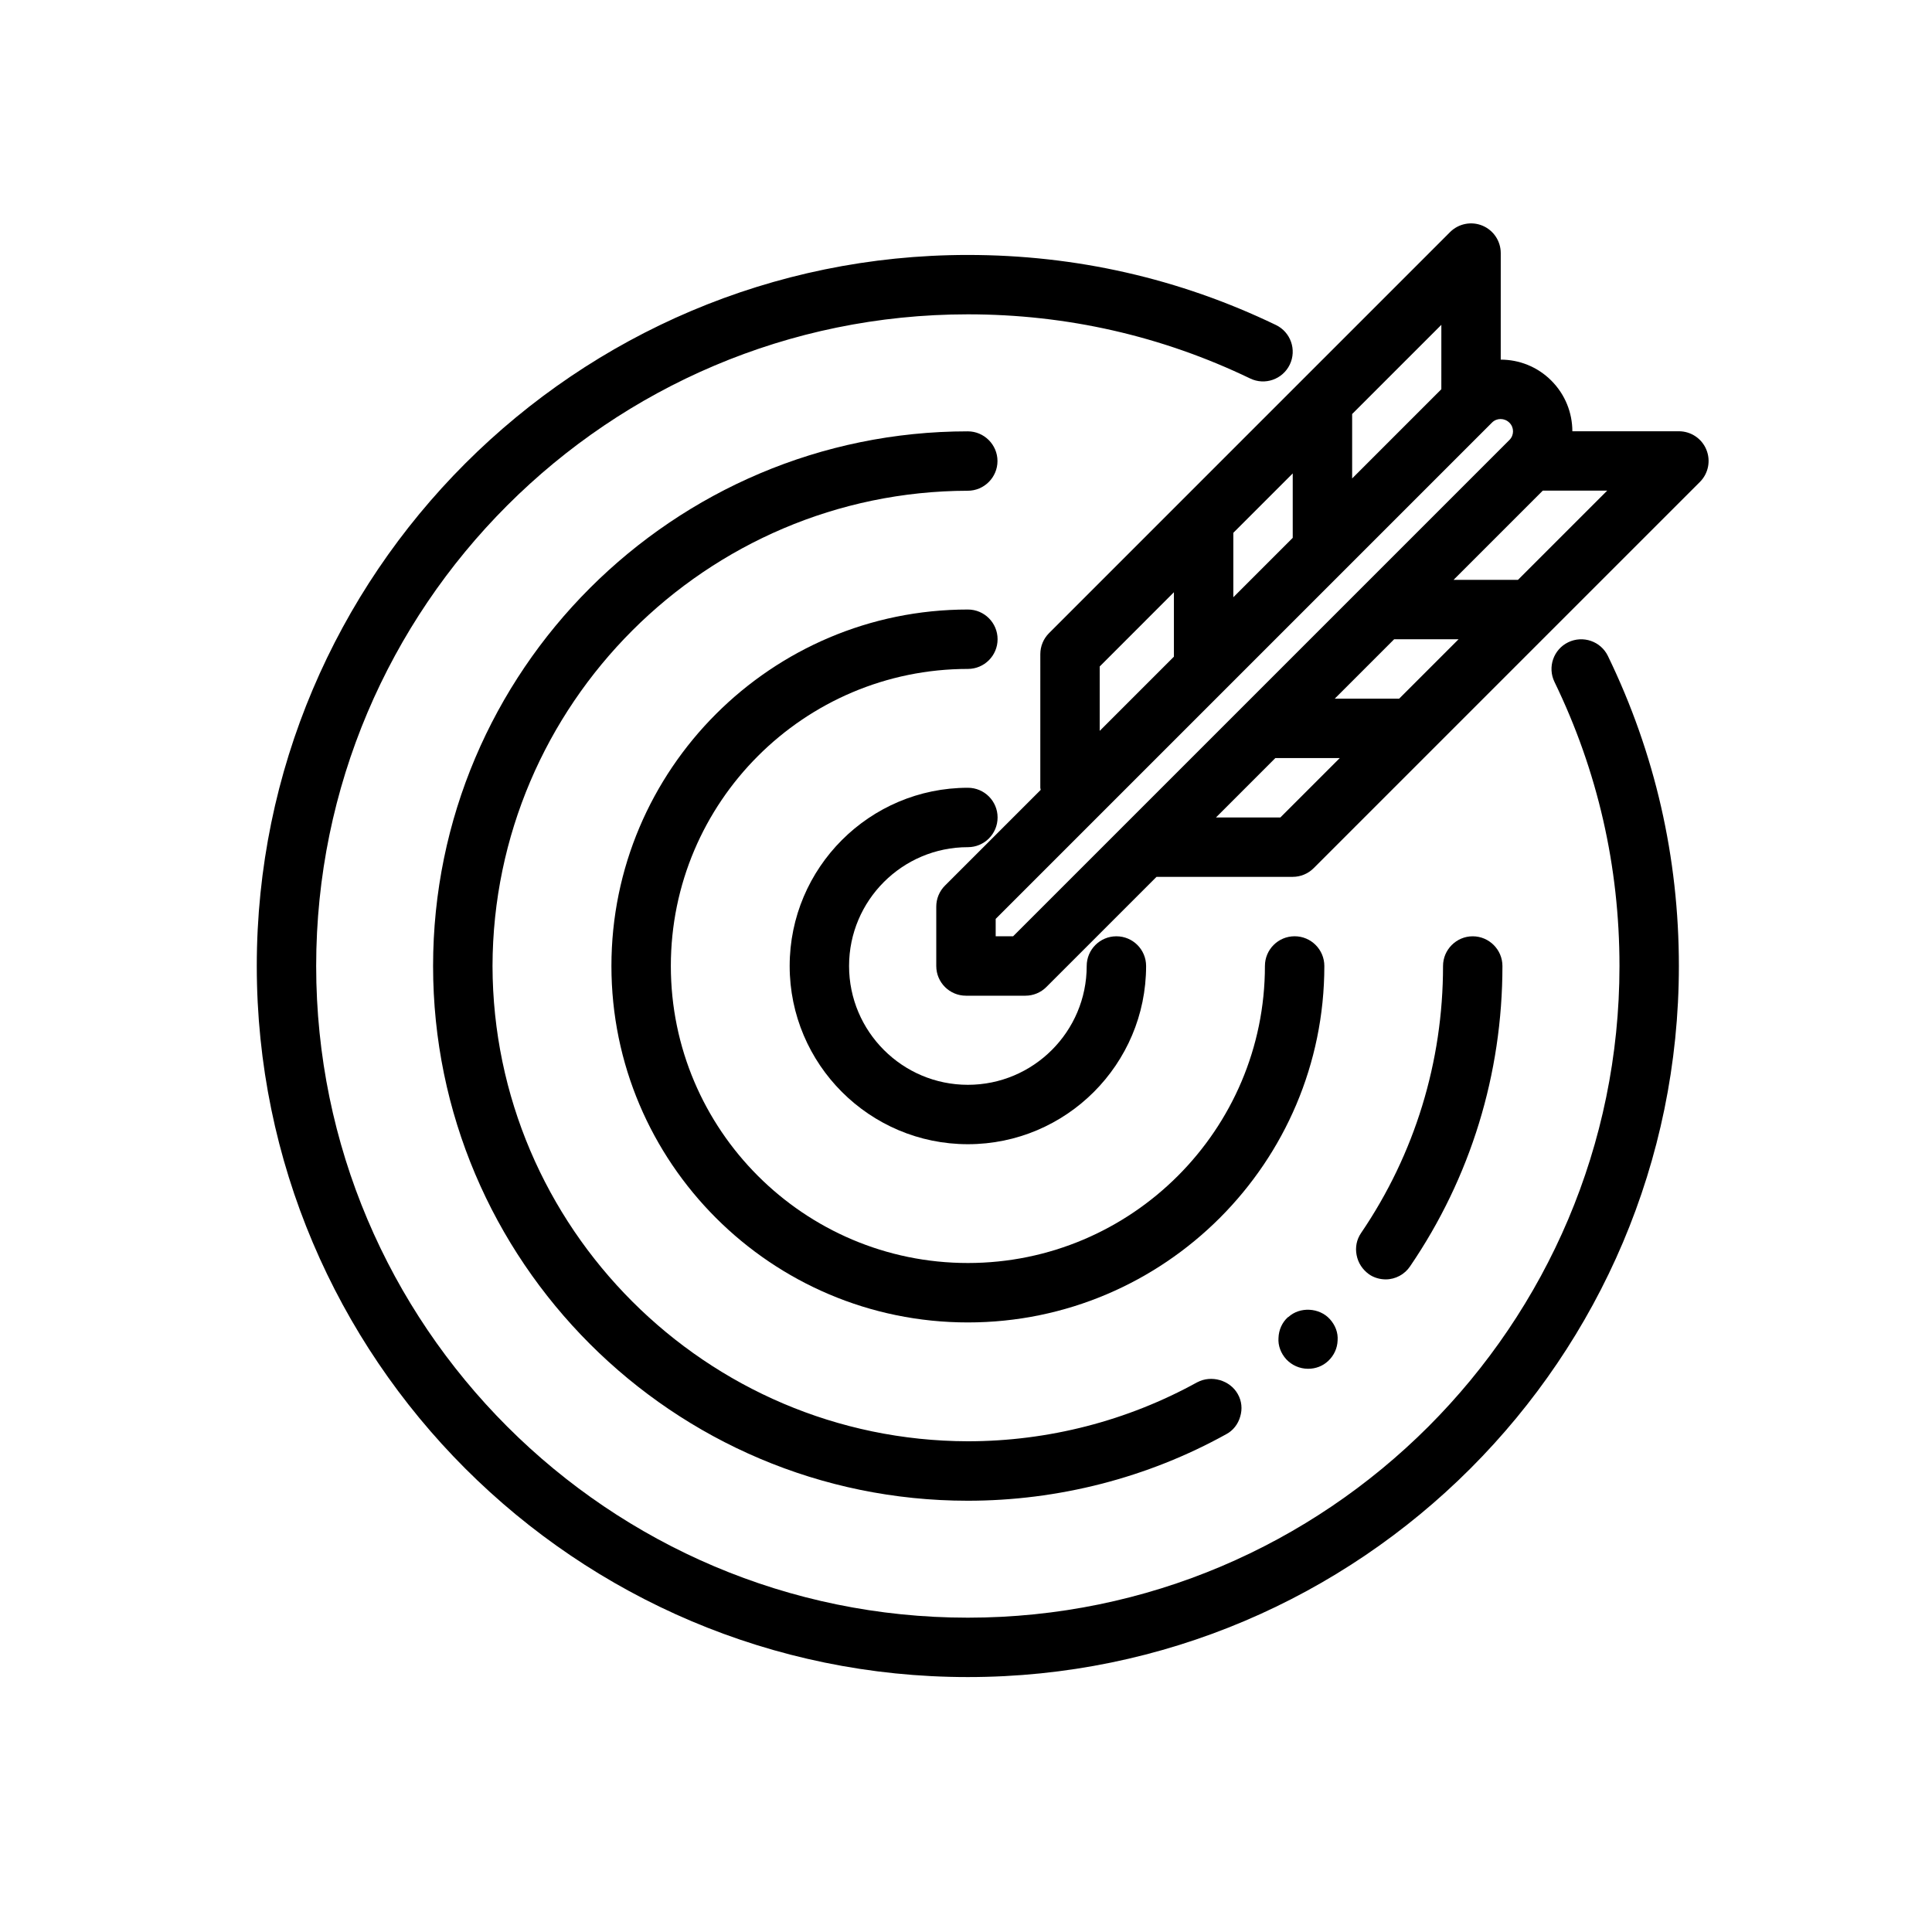
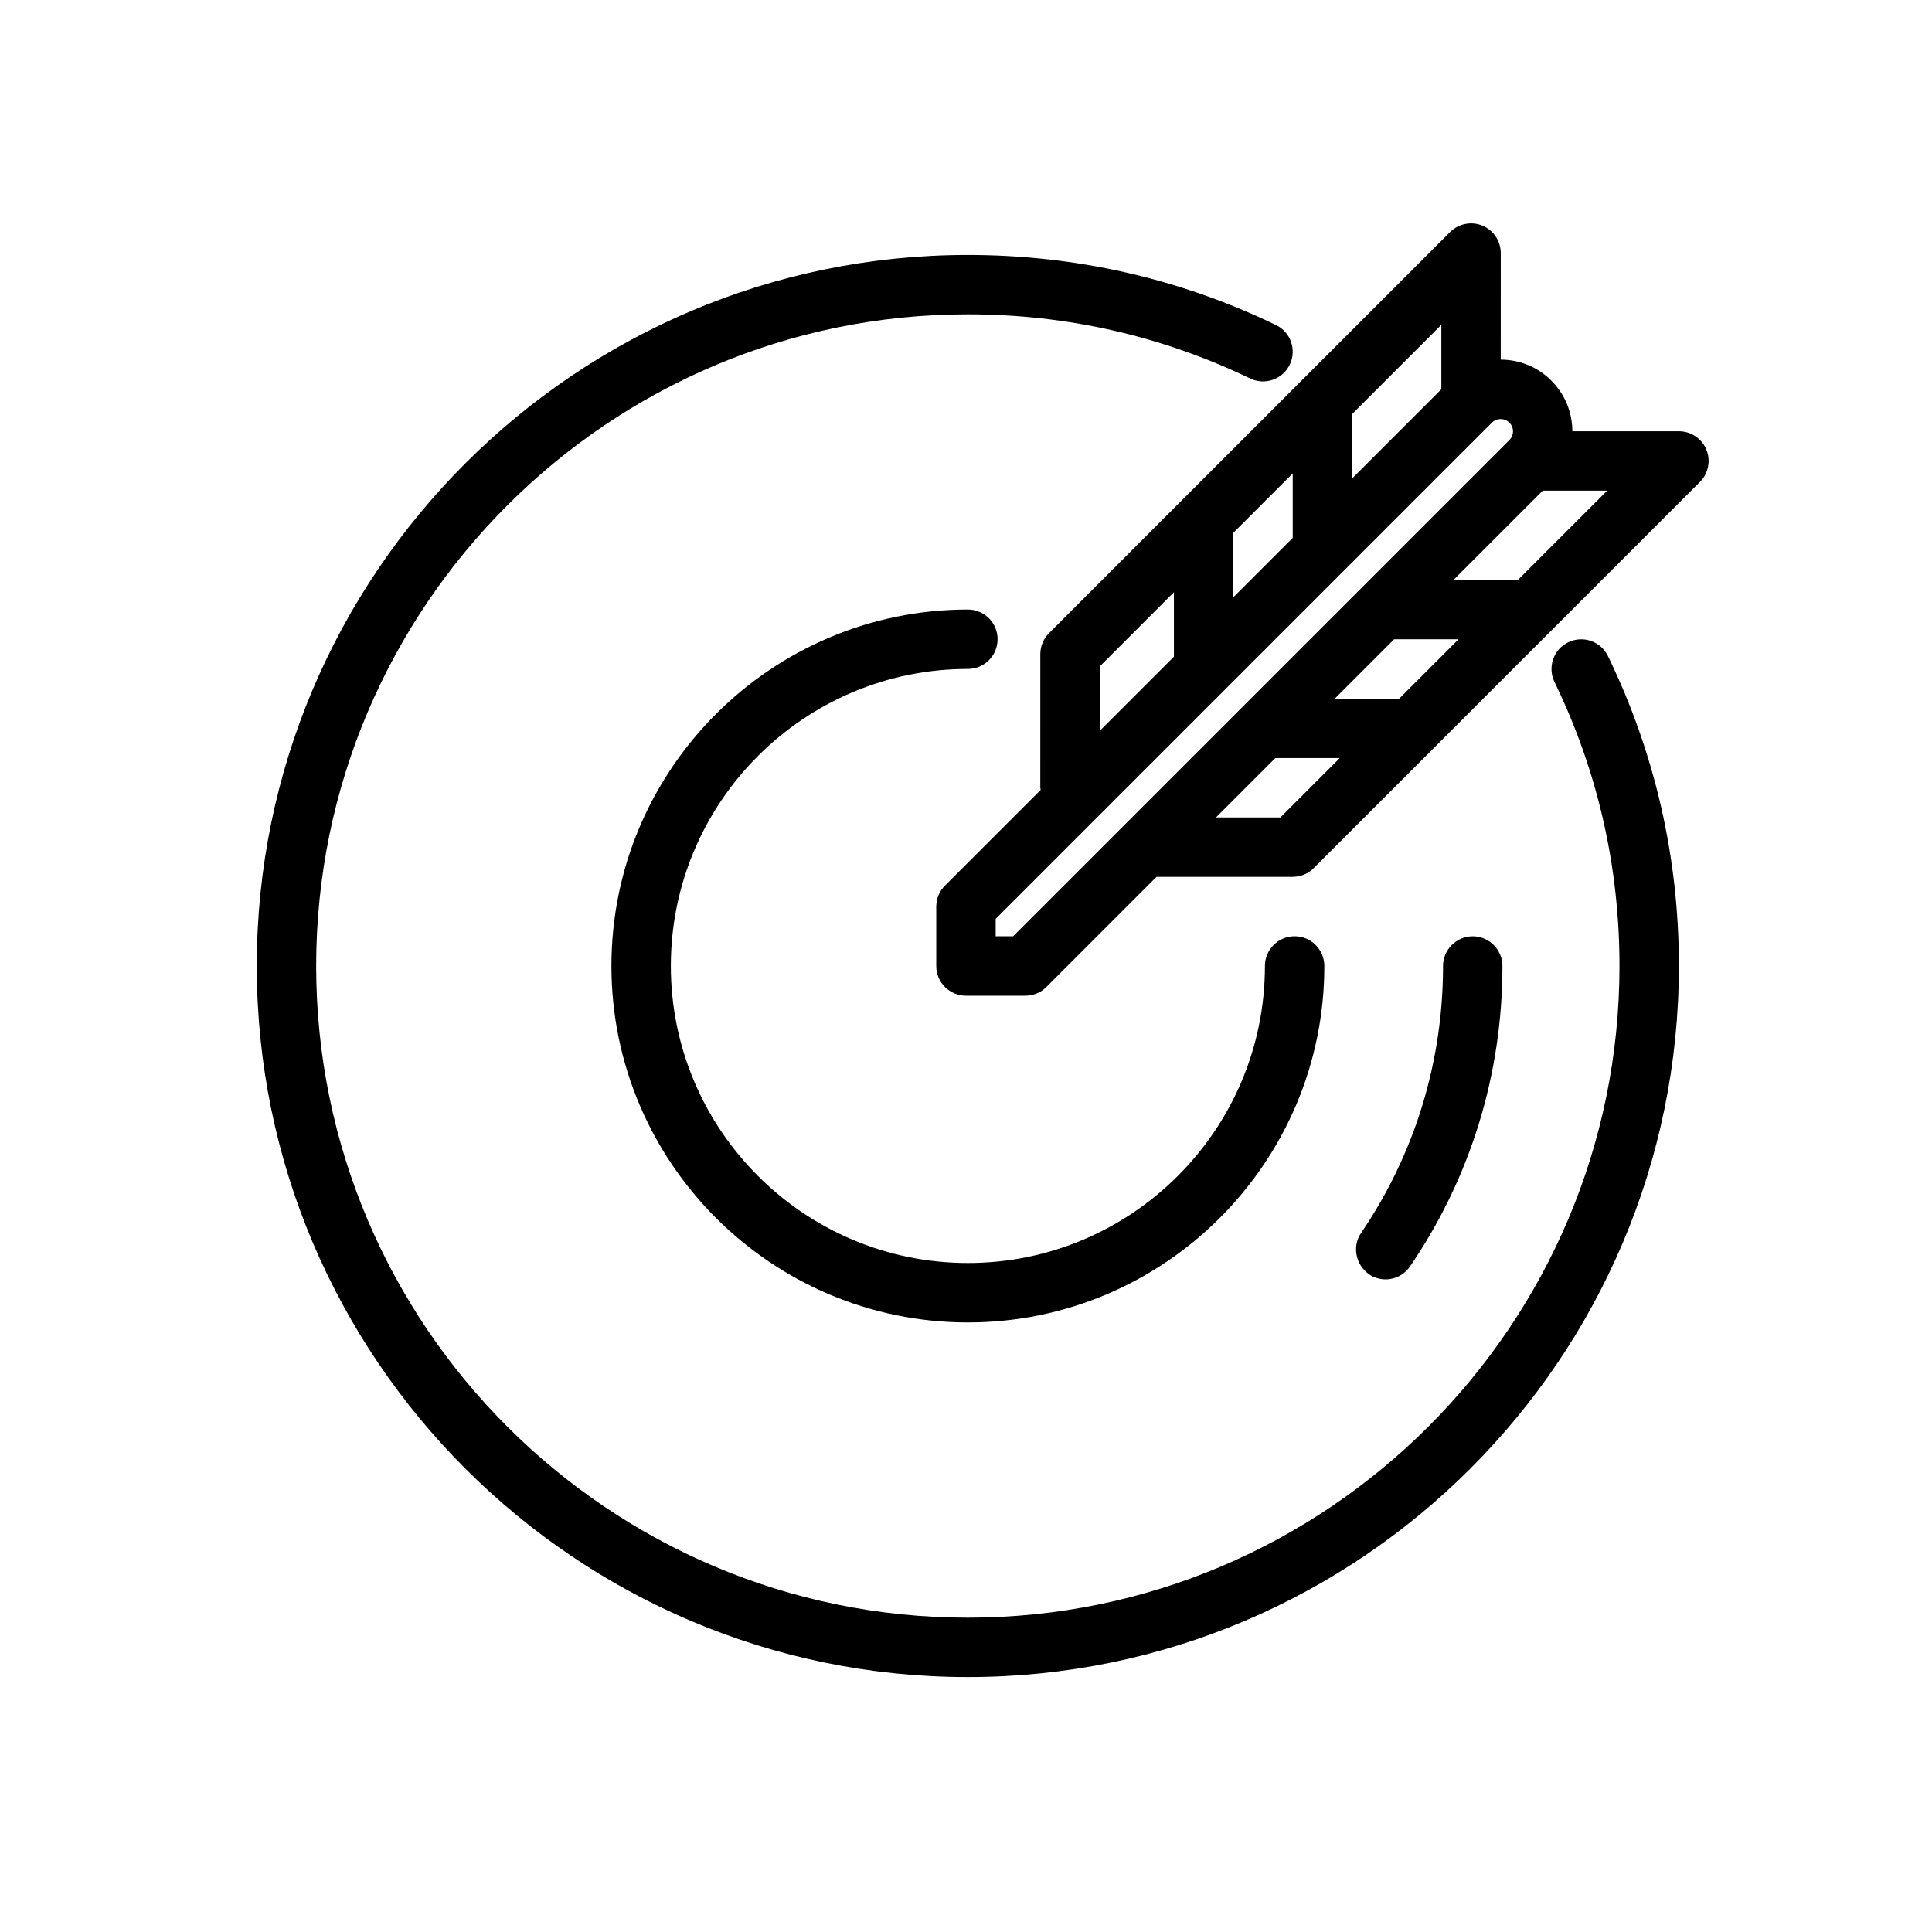
<svg xmlns="http://www.w3.org/2000/svg" fill="#000000" width="800px" height="800px" version="1.1" viewBox="144 144 512 512">
  <g>
-     <path d="m400.5 368.51c4.352 0 7.871-3.527 7.871-7.871s-3.519-7.871-7.871-7.871c-26.047 0-47.23 21.184-47.23 47.23s21.184 47.23 47.23 47.23 47.23-21.184 47.23-47.23c0-4.344-3.519-7.871-7.871-7.871-4.352 0-7.871 3.527-7.871 7.871 0 17.367-14.121 31.488-31.488 31.488-17.367 0-31.488-14.121-31.488-31.488s14.113-31.488 31.488-31.488z" />
    <path d="m487.09 392.12c-4.352 0-7.871 3.527-7.871 7.871 0 43.406-35.312 78.719-78.719 78.719s-78.719-35.312-78.719-78.719 35.312-78.719 78.719-78.719c4.352 0 7.871-3.527 7.871-7.871s-3.519-7.871-7.871-7.871c-52.09 0-94.465 42.375-94.465 94.465s42.375 94.465 94.465 94.465 94.465-42.375 94.465-94.465c-0.004-4.348-3.527-7.875-7.875-7.875z" />
    <path d="m526.42 400c0 25.348-7.477 49.828-21.727 70.77-1.18 1.73-1.574 3.777-1.18 5.824 0.402 2.125 1.574 3.856 3.305 5.117 1.258 0.867 2.832 1.34 4.418 1.34 2.598 0 5.039-1.34 6.453-3.465 16.059-23.539 24.473-51.012 24.473-79.586 0-4.328-3.543-7.871-7.871-7.871-4.328-0.004-7.871 3.539-7.871 7.871z" />
-     <path d="m461.32 510.29c-18.508 10.234-39.516 15.664-60.848 15.664-69.273-0.156-125.79-56.602-125.95-125.95 0.164-69.352 56.68-125.8 125.95-125.95 4.328 0 7.871-3.543 7.871-7.871s-3.543-7.871-7.871-7.871c-78.09 0-141.7 63.527-141.7 141.7 0 78.168 63.605 141.7 141.7 141.7 23.93 0 47.625-6.062 68.488-17.633 1.812-0.945 3.148-2.676 3.699-4.644 0.629-2.047 0.402-4.172-0.629-5.984-2.051-3.695-7.012-5.113-10.711-3.144z" />
-     <path d="m490.68 506.74c1.969 0 3.856-0.707 5.273-2.047 0 0 0.086 0 0.086-0.078 1.488-1.418 2.363-3.305 2.441-5.352 0.164-2.125-0.629-4.094-2.047-5.668-2.762-3.07-7.949-3.387-11.02-0.551h-0.078c-1.574 1.418-2.441 3.387-2.519 5.512-0.156 2.047 0.629 4.094 2.055 5.668 1.48 1.57 3.519 2.516 5.809 2.516z" />
    <path d="m212.05 400c0 103.9 84.531 188.44 188.44 188.44 103.91-0.004 188.43-84.539 188.43-188.44 0-28.789-6.328-56.426-18.805-82.152-1.898-3.914-6.598-5.527-10.516-3.644-3.914 1.898-5.543 6.606-3.644 10.516 11.43 23.562 17.223 48.895 17.223 75.281 0 95.219-77.469 172.7-172.7 172.7-95.23 0-172.69-77.477-172.69-172.7s77.469-172.7 172.7-172.7c26.215 0 51.379 5.723 74.809 16.996 3.914 1.898 8.621 0.242 10.508-3.676 1.883-3.922 0.234-8.621-3.684-10.5-25.566-12.312-53.035-18.555-81.633-18.555-103.91-0.004-188.44 84.523-188.44 188.43z" />
    <path d="m536.86 203.8c-2.938-1.219-6.328-0.543-8.582 1.707l-39.305 39.305c-0.047 0.047-0.094 0.094-0.141 0.141l-31.488 31.488-35.344 35.352c-1.48 1.48-2.305 3.481-2.305 5.566l-0.004 35.41c0 0.195 0.094 0.363 0.109 0.551l-25.371 25.371c-1.48 1.473-2.309 3.481-2.309 5.566v15.742c0 4.344 3.519 7.871 7.871 7.871h15.742c2.094 0 4.094-0.828 5.566-2.305l29.191-29.191h36.078c2.094 0 4.094-0.828 5.566-2.305l31.418-31.418c0.047-0.047 0.094-0.094 0.141-0.141l31.488-31.488 39.305-39.297c2.25-2.25 2.93-5.637 1.707-8.582-1.211-2.945-4.094-4.856-7.273-4.856h-28.23c-0.008-4.856-1.867-9.723-5.59-13.438-3.691-3.691-8.543-5.543-13.391-5.543l0.004-28.234c0-3.18-1.914-6.055-4.856-7.273zm-10.891 43.352-23.637 23.641v-17.074l23.641-23.641zm-55.125 55.125v-17.074l15.742-15.742v17.074zm-35.41 18.344 19.664-19.672v17.074l-19.664 19.664zm47.879 40.012h-17.066l15.727-15.734h17.074zm30.148-47.223h17.074l-15.742 15.742h-17.074zm32.82-15.742h-17.074l23.641-23.641h17.074zm-2.262-37.078-0.008 0.008-39.367 39.367-0.016 0.016-62.93 62.93c-0.023 0.023-0.047 0.047-0.07 0.07l-29.148 29.148h-4.613v-4.613l60.66-60.66c0.008-0.008 0.008-0.008 0.016-0.016l31.473-31.473c0.008-0.008 0.008-0.008 0.016-0.016l39.367-39.367s0.008-0.008 0.008-0.008c1.258-1.25 3.305-1.242 4.606 0.047 1.27 1.258 1.27 3.297 0.008 4.566z" />
  </g>
</svg>